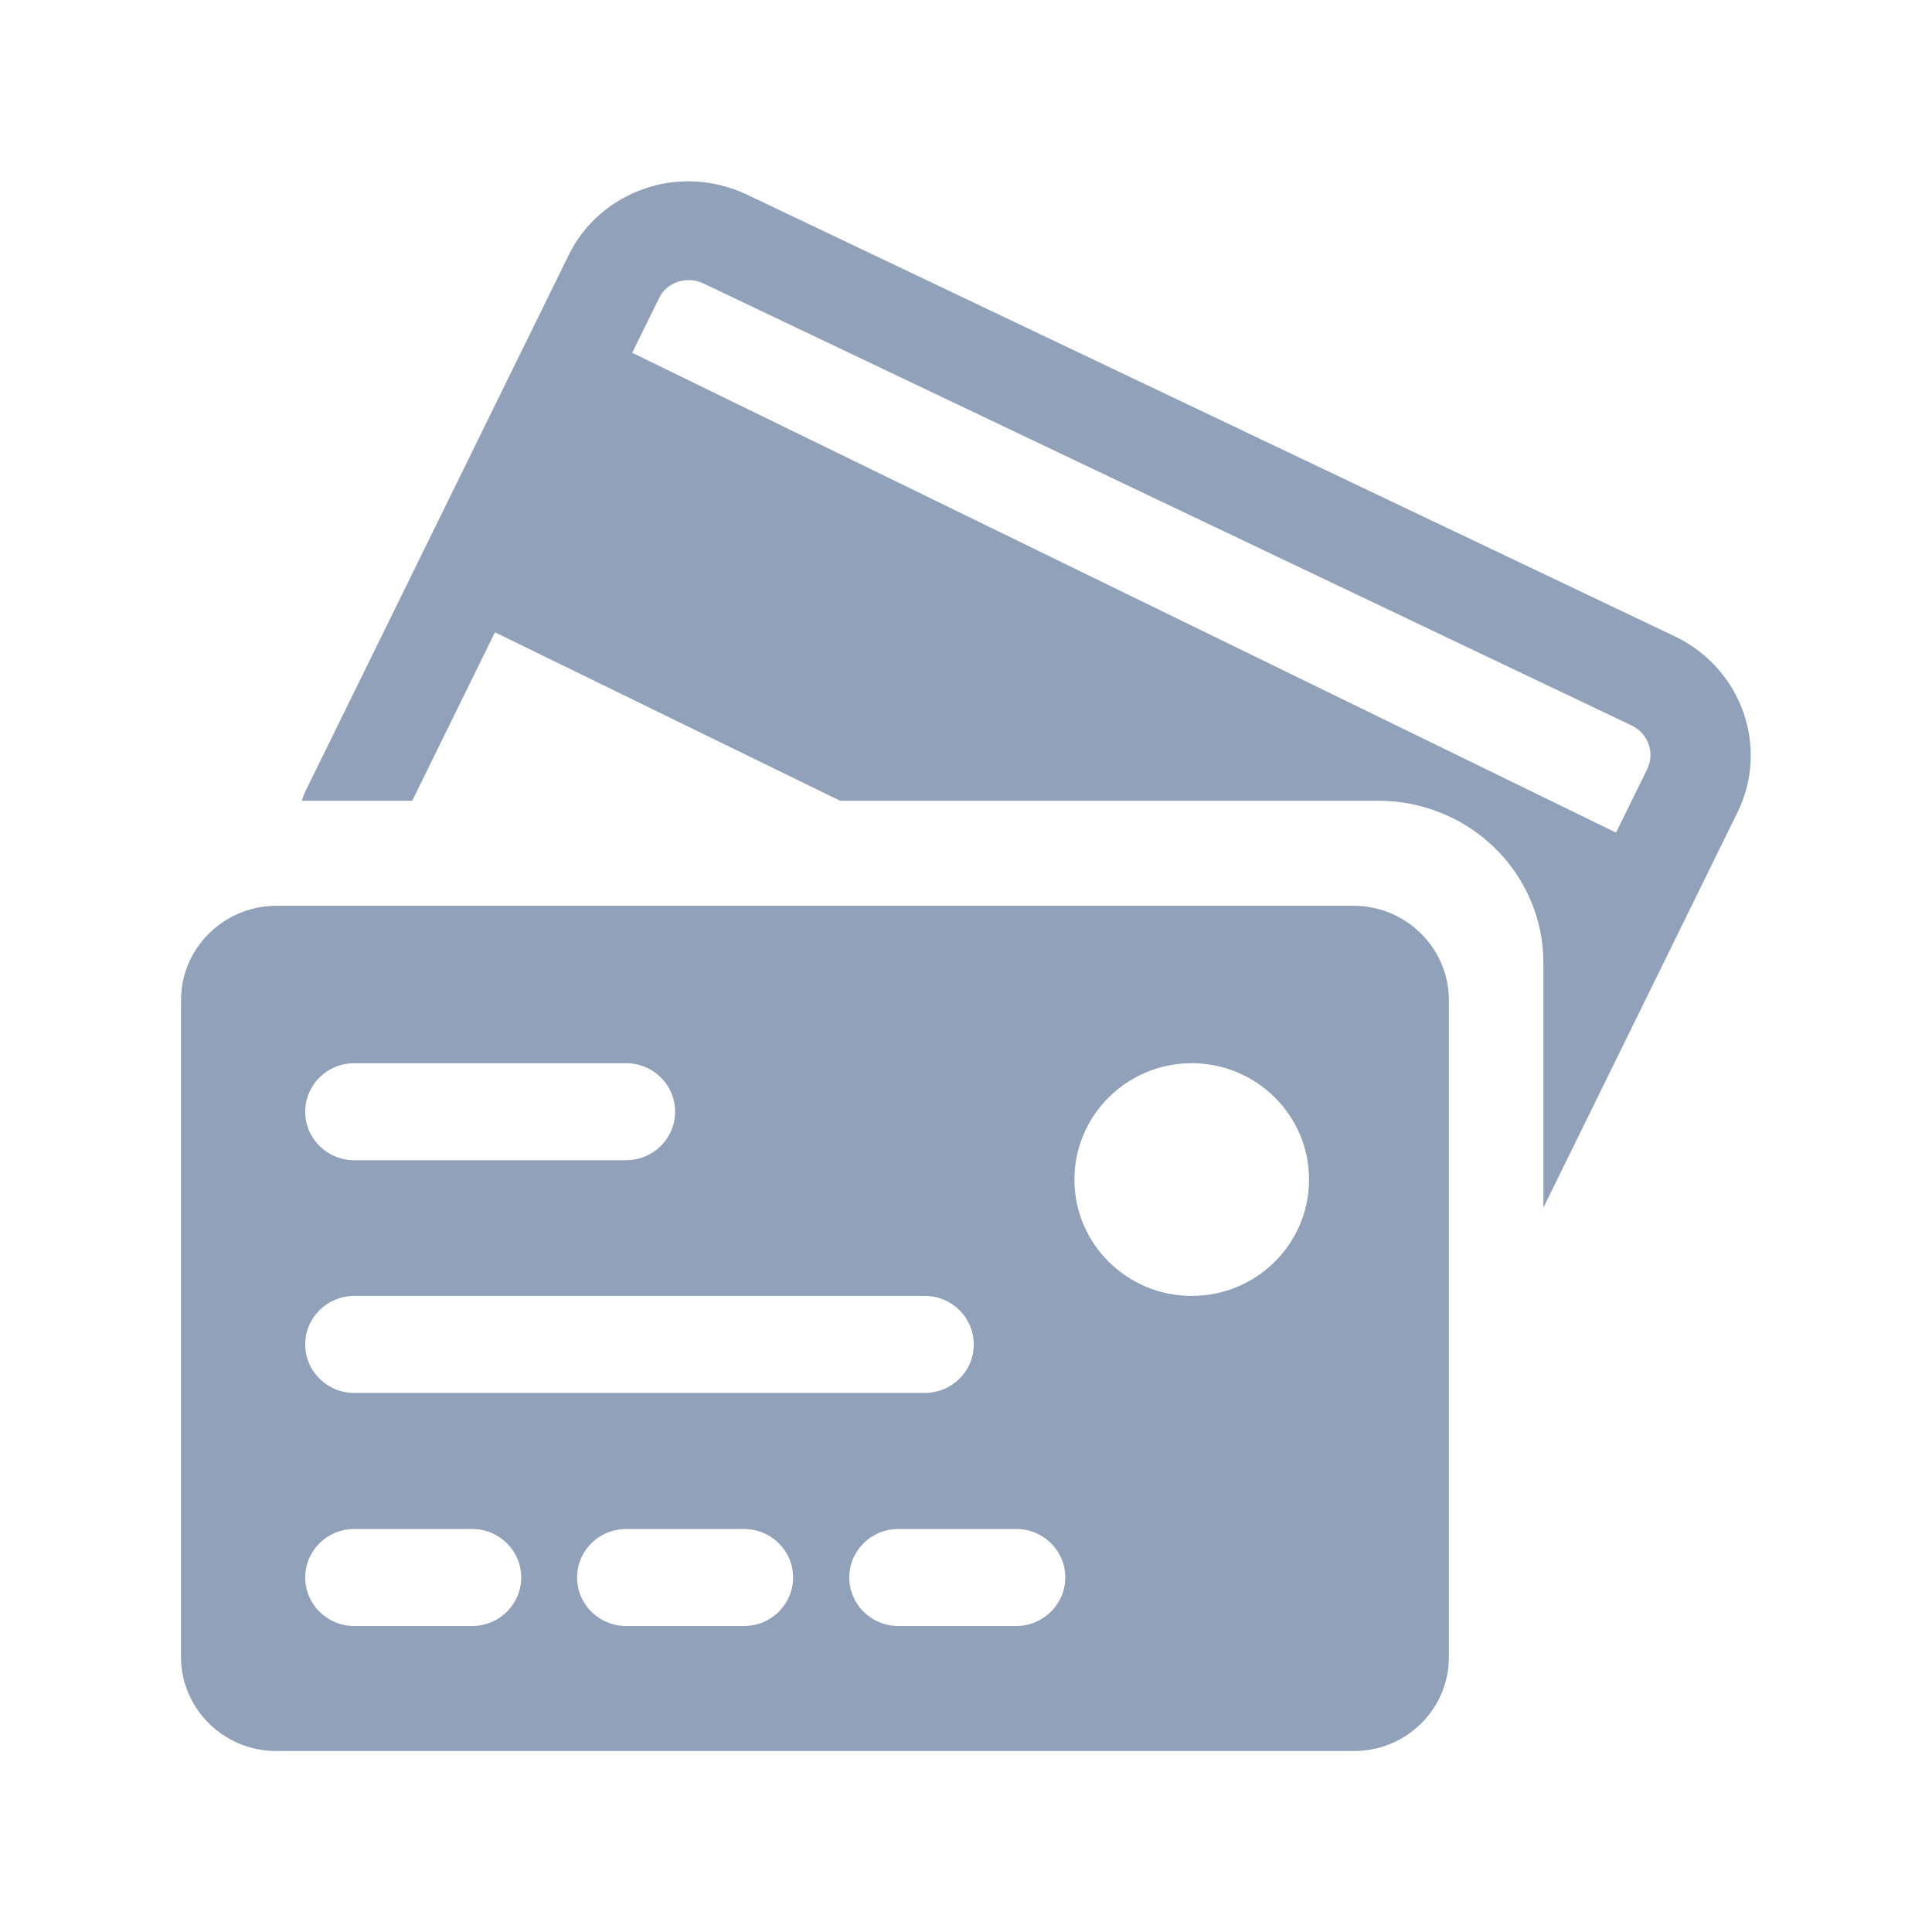
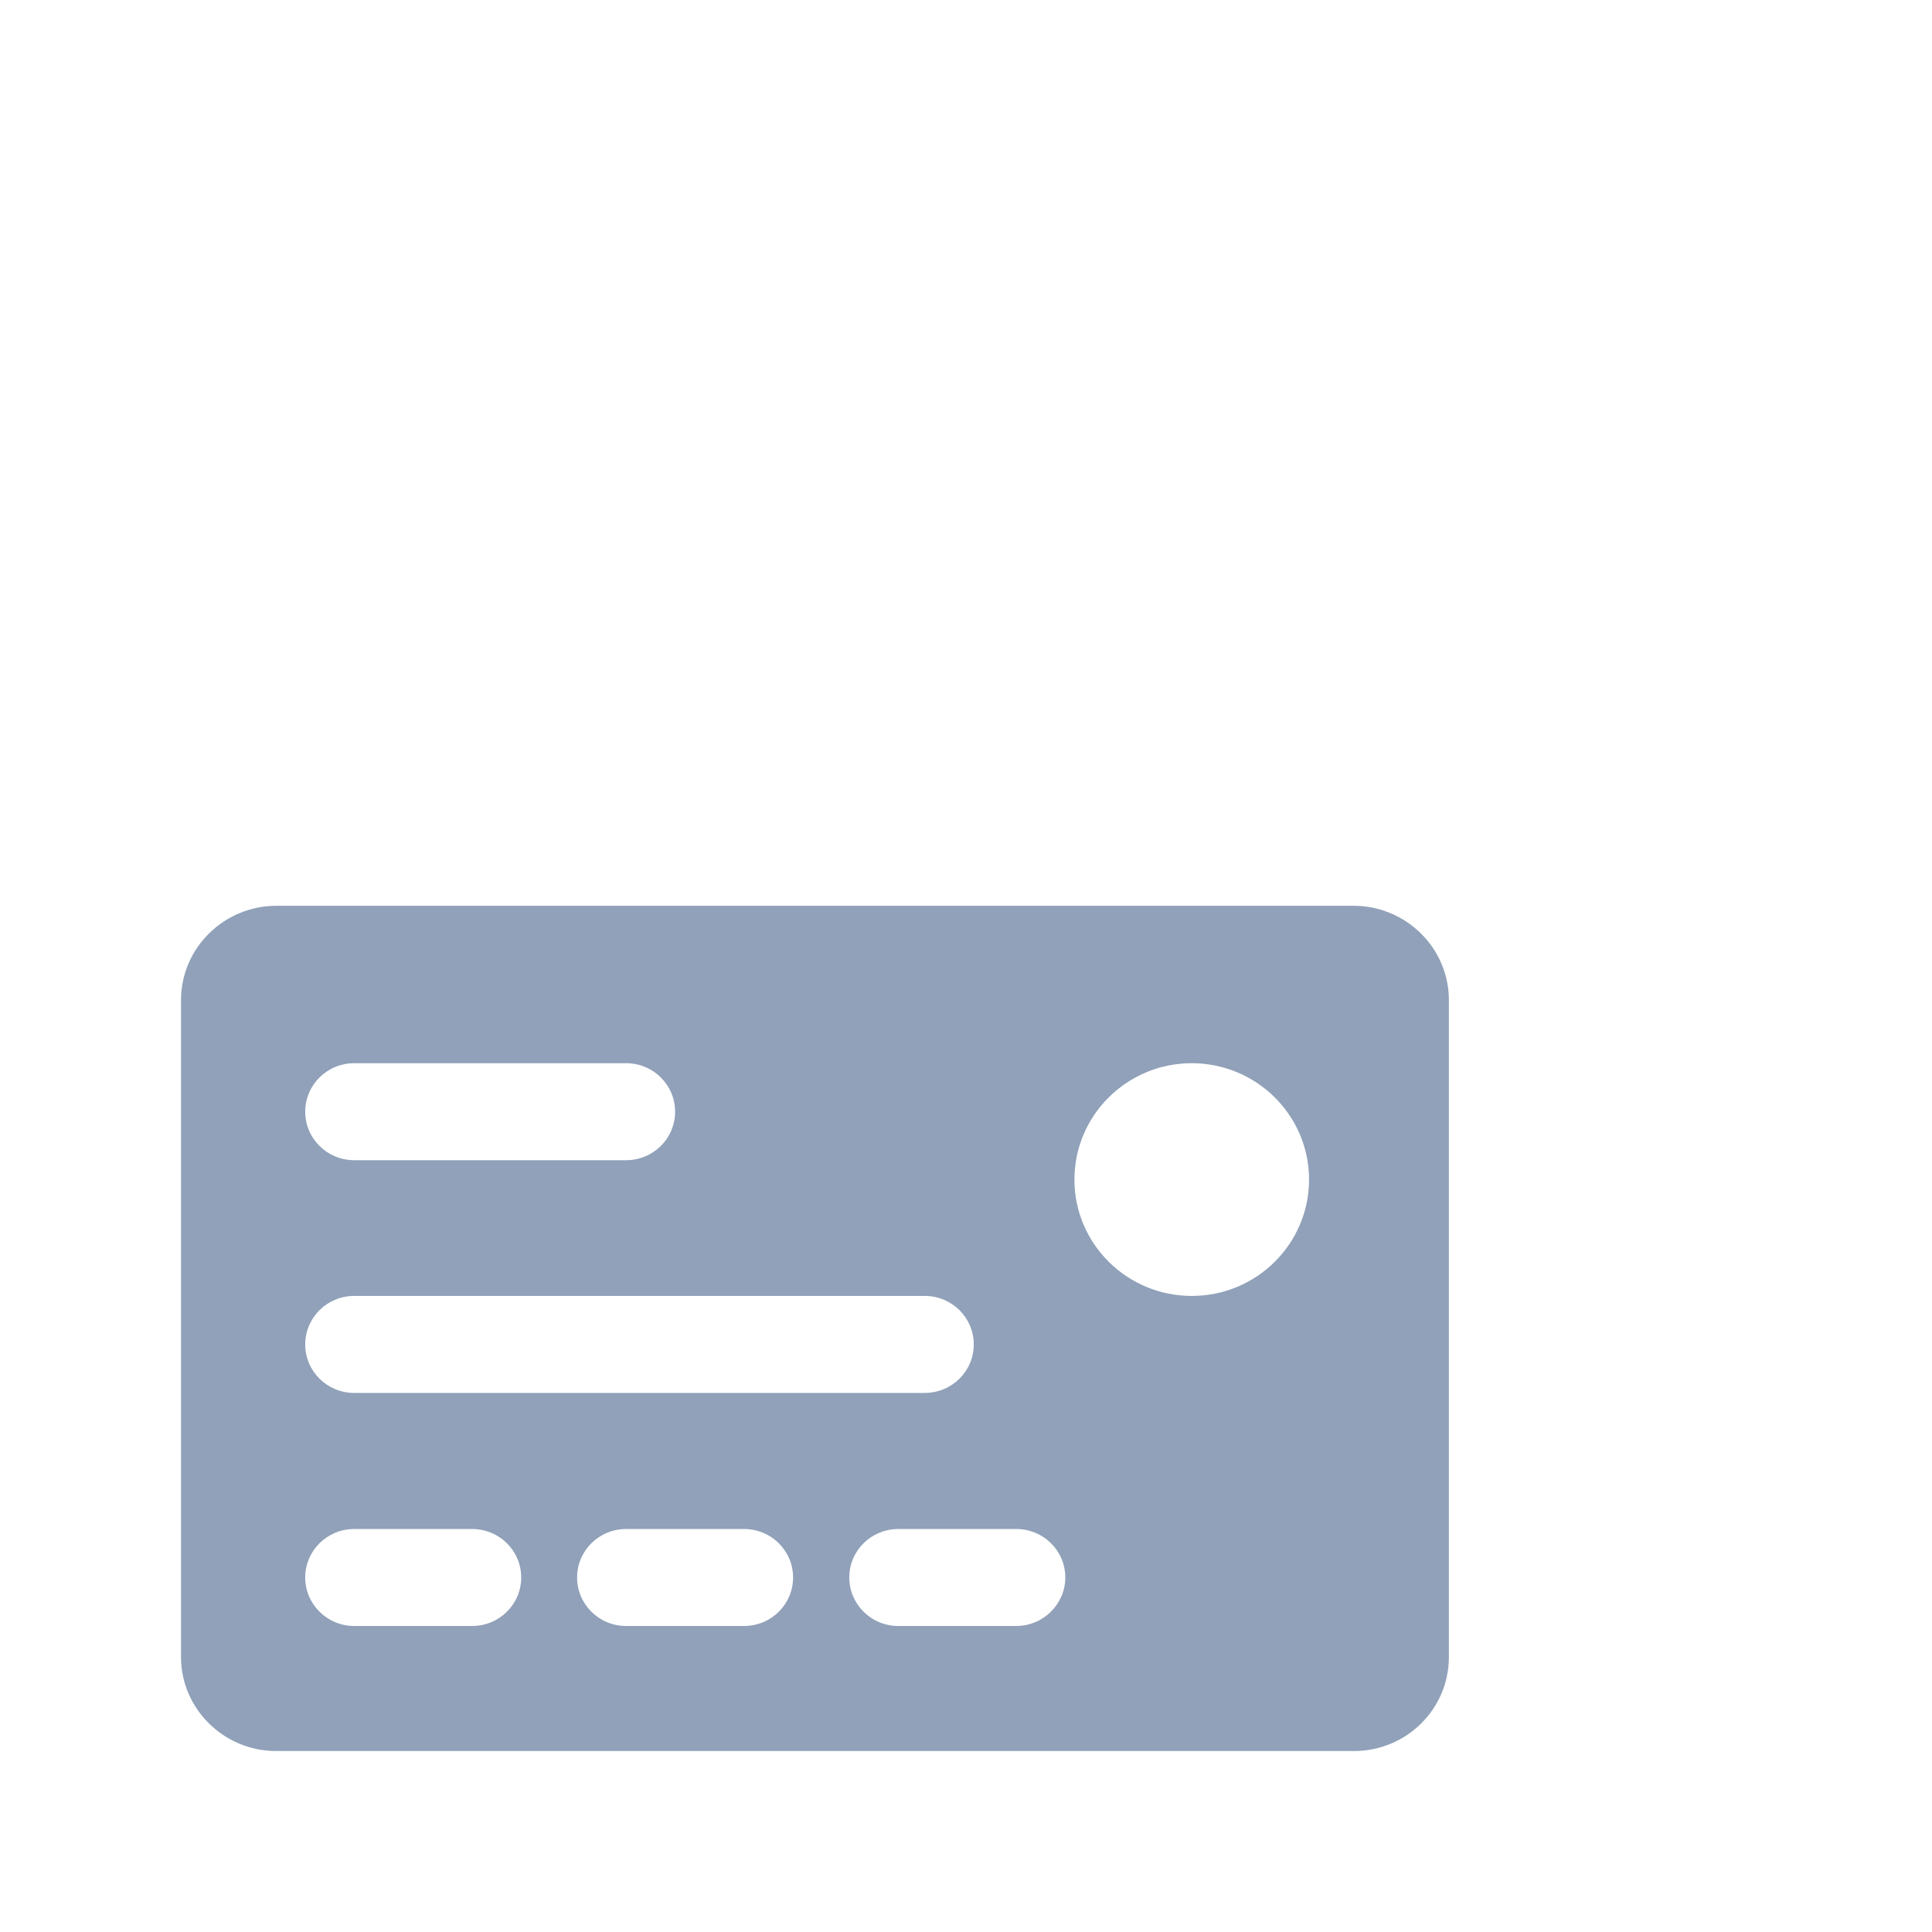
<svg xmlns="http://www.w3.org/2000/svg" width="48" height="48" viewBox="0 0 48 48" fill="none">
  <path fill-rule="evenodd" clip-rule="evenodd" d="M33.627 22.504C34.934 22.504 35.997 23.556 35.997 24.849V41.168C35.997 42.461 34.943 43.504 33.636 43.504H6.86C5.561 43.504 4.497 42.453 4.497 41.168V24.849C4.497 23.556 5.562 22.504 6.869 22.504H33.627ZM8.801 37.988C8.127 37.988 7.584 38.525 7.583 39.192C7.583 39.858 8.127 40.397 8.801 40.397H11.732C12.405 40.397 12.949 39.858 12.949 39.192C12.949 38.526 12.405 37.988 11.732 37.988H8.801ZM15.555 37.988C14.882 37.988 14.338 38.525 14.338 39.192C14.338 39.858 14.881 40.397 15.555 40.397H18.486C19.16 40.397 19.704 39.858 19.704 39.192C19.703 38.526 19.16 37.988 18.486 37.988H15.555ZM22.318 37.988C21.645 37.988 21.1 38.525 21.1 39.192C21.1 39.858 21.645 40.397 22.318 40.397H25.25C25.915 40.397 26.467 39.858 26.467 39.192C26.467 38.526 25.923 37.988 25.25 37.988H22.318ZM8.801 32.197C8.127 32.197 7.583 32.736 7.583 33.403C7.584 34.069 8.127 34.607 8.801 34.607H22.976C23.649 34.606 24.193 34.069 24.193 33.403C24.193 32.736 23.65 32.197 22.976 32.197H8.801ZM29.609 26.415C28.001 26.415 26.694 27.709 26.694 29.307C26.694 30.905 28.002 32.197 29.609 32.197C31.216 32.197 32.522 30.905 32.523 29.307C32.523 27.709 31.216 26.416 29.609 26.415ZM8.801 26.415C8.127 26.415 7.584 26.953 7.583 27.619C7.583 28.286 8.127 28.825 8.801 28.825H15.555C16.229 28.825 16.773 28.286 16.773 27.619C16.772 26.953 16.229 26.415 15.555 26.415H8.801Z" fill="#90A1B9" />
-   <path fill-rule="evenodd" clip-rule="evenodd" d="M16.023 4.684C16.854 4.399 17.752 4.457 18.551 4.832L41.638 15.823C43.276 16.623 43.959 18.572 43.169 20.18L38.345 30.004V23.909C38.343 22.845 37.911 21.826 37.144 21.073C36.377 20.321 35.338 19.896 34.254 19.894H20.871L12.297 15.709L10.242 19.894H7.499C7.523 19.829 7.54 19.755 7.573 19.69L14.127 6.341C14.315 5.955 14.579 5.61 14.905 5.326C15.23 5.042 15.61 4.823 16.023 4.684ZM17.461 7.035C17.262 6.946 17.046 6.937 16.838 7.002C16.631 7.075 16.464 7.215 16.373 7.41L15.706 8.764L40.15 20.686L40.923 19.112C41.018 18.918 41.031 18.695 40.96 18.492C40.888 18.289 40.738 18.121 40.541 18.026L17.461 7.035Z" fill="#90A1B9" />
</svg>